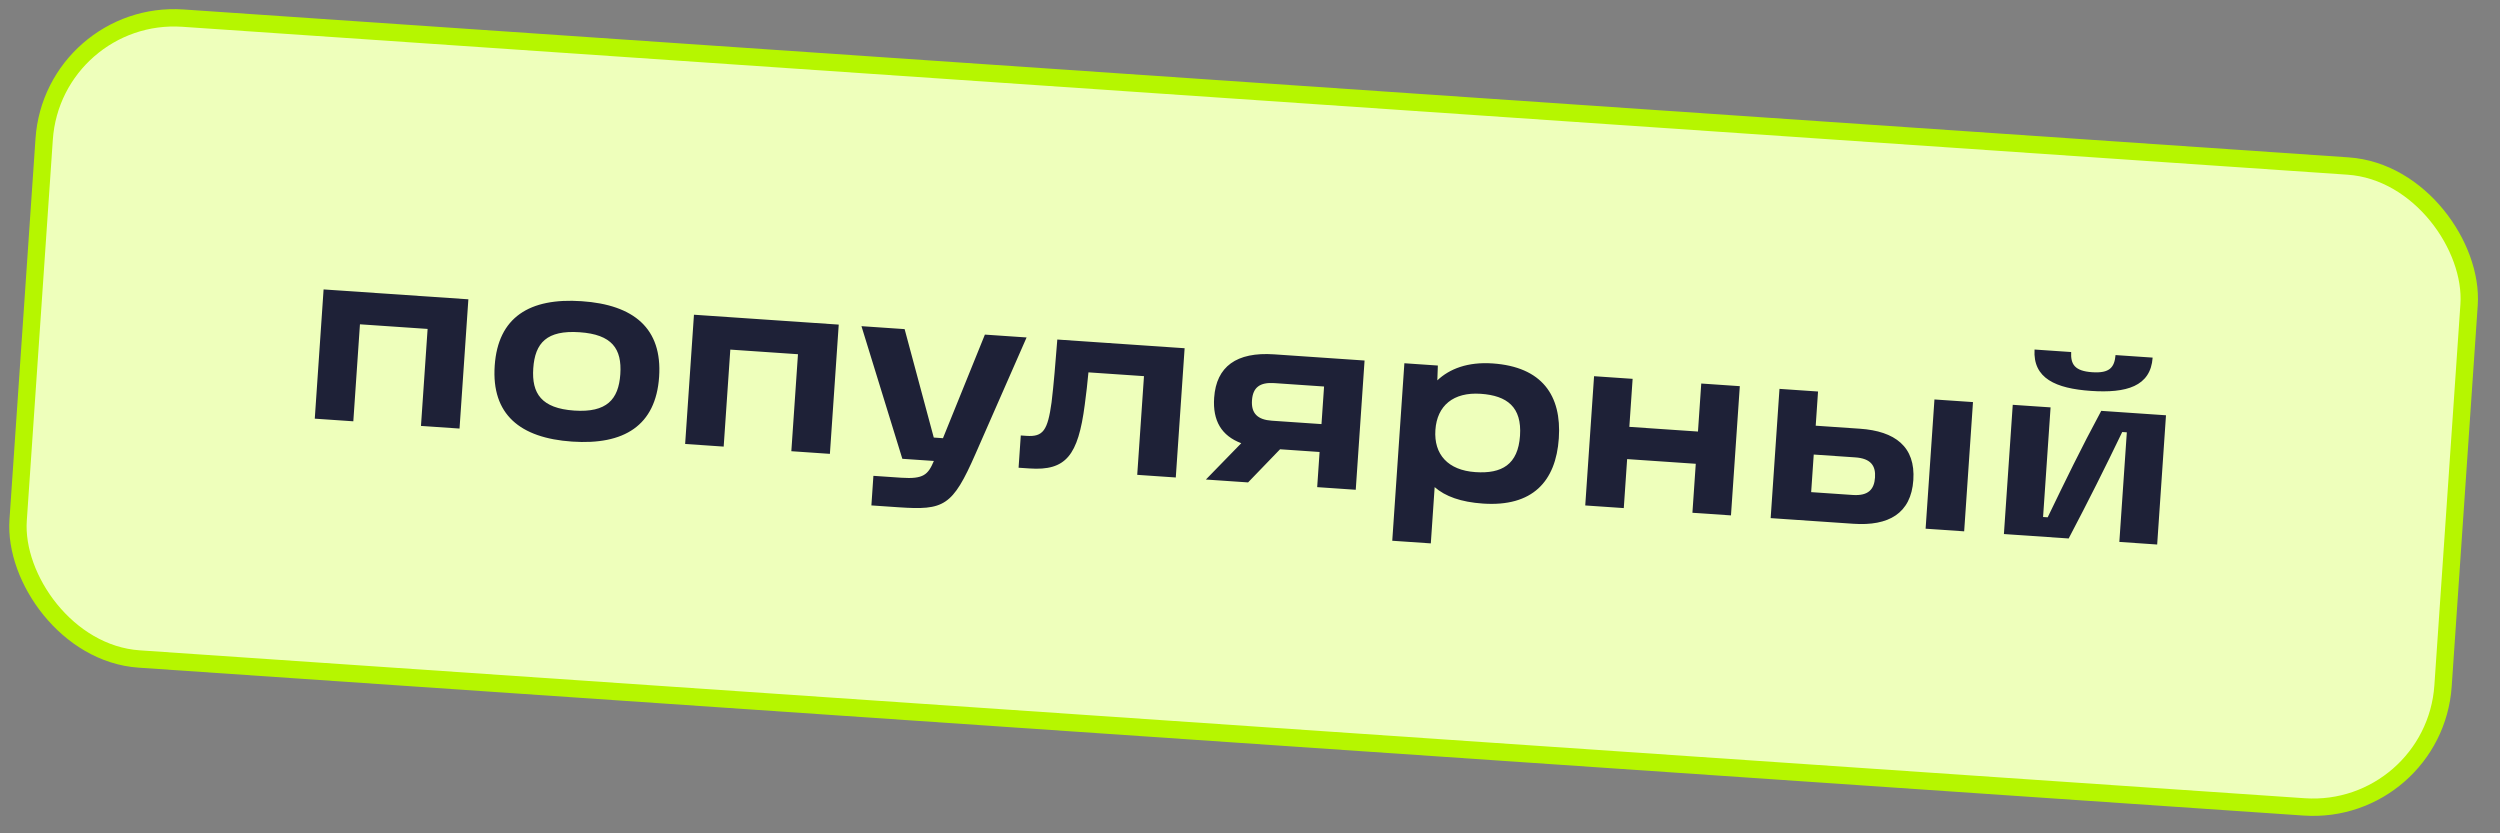
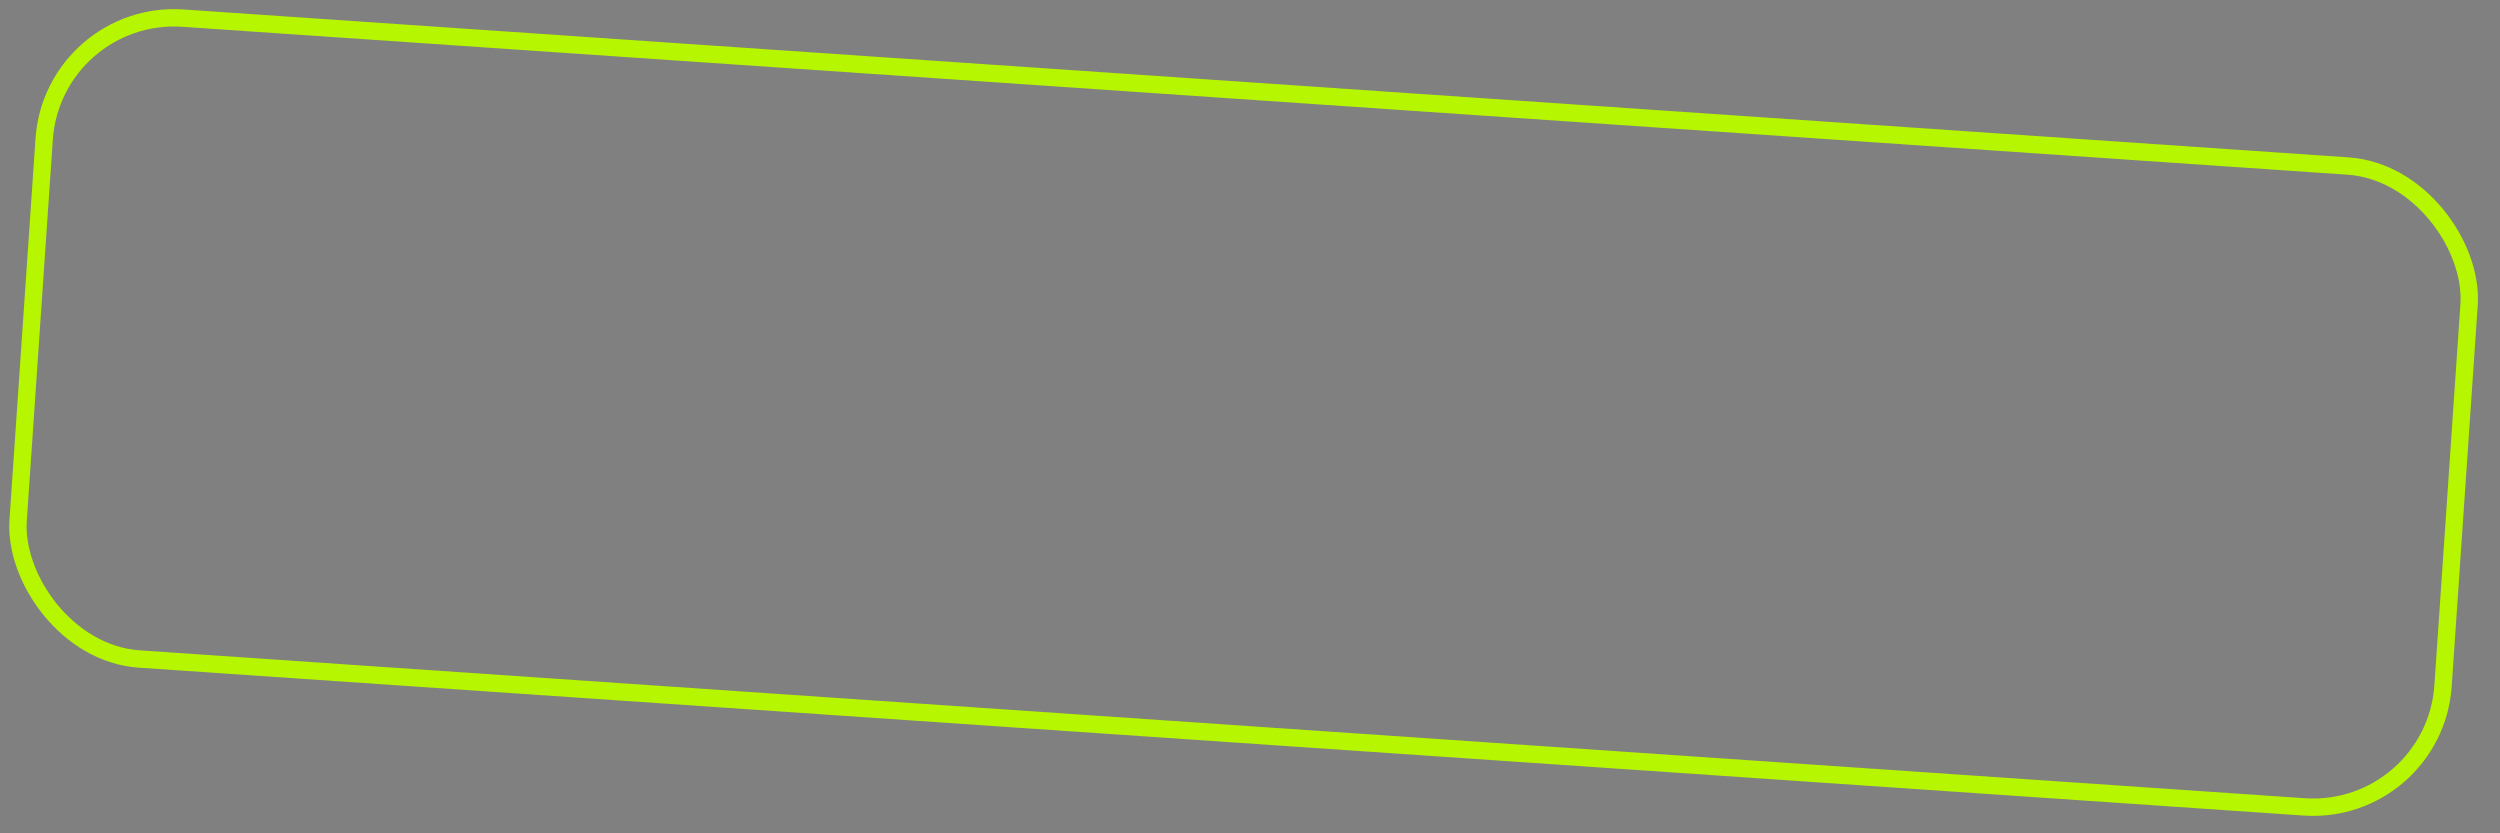
<svg xmlns="http://www.w3.org/2000/svg" width="144" height="48" viewBox="0 0 144 48" fill="none">
  <rect x="0" y="0" width="144" height="48" fill="#808080" stroke="none" />
-   <rect x="3.055" y="0.533" width="140" height="37" rx="7.5" transform="rotate(3.908 3.055 0.533)" fill="#EEFFBB" />
-   <path d="M18.131 24.115L18.639 16.671L26.978 17.24L26.469 24.685L24.248 24.533L24.63 18.946L20.733 18.68L20.351 24.267L18.131 24.115ZM32.953 25.436C29.95 25.231 28.303 23.87 28.495 21.062C28.686 18.269 30.503 17.144 33.506 17.349C36.509 17.554 38.156 18.916 37.965 21.709C37.773 24.517 35.942 25.641 32.953 25.436ZM33.075 23.649C34.947 23.776 35.631 23.009 35.73 21.557C35.83 20.09 35.255 19.265 33.384 19.137C31.498 19.008 30.816 19.747 30.716 21.214C30.617 22.667 31.19 23.52 33.075 23.649ZM39.464 25.572L39.972 18.128L48.311 18.697L47.802 26.142L45.581 25.99L45.963 20.403L42.066 20.137L41.684 25.724L39.464 25.572ZM56.73 19.273L59.132 19.437L56.19 26.14C54.86 29.178 54.368 29.397 51.756 29.219L50.192 29.112L50.308 27.408L51.914 27.517C53.199 27.605 53.456 27.342 53.791 26.551L51.975 26.427L49.62 18.787L52.106 18.957L53.785 25.203L54.315 25.24L56.73 19.273ZM60.901 19.557L68.234 20.058L67.725 27.503L65.504 27.351L65.893 21.666L62.694 21.448C62.639 22.048 62.567 22.688 62.482 23.314C62.099 26.249 61.394 27.127 59.299 26.983L58.67 26.941L58.797 25.083L59.133 25.106C60.082 25.171 60.346 24.796 60.569 23.183C60.696 22.14 60.794 20.911 60.901 19.557ZM73.389 20.41L78.599 20.766L78.091 28.211L75.87 28.059L76.008 26.034L73.731 25.878L71.889 27.787L69.459 27.621L71.496 25.529C70.361 25.101 69.844 24.238 69.935 22.911C70.058 21.109 71.224 20.263 73.389 20.41ZM73.254 24.232L76.118 24.428L76.266 22.263L73.402 22.067C72.564 22.01 72.164 22.319 72.114 23.06C72.062 23.814 72.444 24.177 73.254 24.232ZM85.972 20.933C88.821 21.128 89.957 22.777 89.788 25.249C89.618 27.736 88.269 29.201 85.42 29.006C84.149 28.92 83.245 28.591 82.636 28.058L82.415 31.299L80.194 31.147L80.892 20.923L82.82 21.055L82.79 21.909C83.495 21.241 84.547 20.836 85.972 20.933ZM84.983 27.194C86.505 27.298 87.44 26.759 87.553 25.097C87.666 23.448 86.813 22.787 85.291 22.683C83.712 22.575 82.774 23.367 82.679 24.764C82.582 26.174 83.404 27.087 84.983 27.194ZM97.992 22.091L100.213 22.243L99.704 29.687L97.483 29.536L97.676 26.714L93.723 26.444L93.53 29.266L91.31 29.114L91.818 21.669L94.039 21.821L93.85 24.587L97.803 24.857L97.992 22.091ZM107.127 24.694C109.152 24.832 110.34 25.727 110.208 27.655C110.076 29.582 108.778 30.307 106.753 30.169L101.99 29.844L102.498 22.399L104.719 22.551L104.585 24.52L107.127 24.694ZM111.424 23.009L113.644 23.16L113.136 30.605L110.915 30.453L111.424 23.009ZM106.712 28.51C107.62 28.572 107.954 28.188 108.001 27.504C108.047 26.833 107.767 26.407 106.86 26.345L104.471 26.182L104.323 28.347L106.712 28.51ZM120.437 22.516C118.412 22.377 117.09 21.796 117.19 20.133L119.299 20.277C119.265 20.976 119.491 21.371 120.51 21.44C121.53 21.51 121.793 21.149 121.855 20.452L123.992 20.598C123.878 22.26 122.476 22.655 120.437 22.516ZM115.425 30.761L115.934 23.317L118.113 23.465L117.681 29.779L117.947 29.797C118.992 27.637 119.843 25.871 121.032 23.665L124.761 23.92L124.253 31.364L122.074 31.215L122.505 24.902L122.24 24.884C121.226 26.99 120.316 28.808 119.155 31.016L115.425 30.761Z" fill="#1E2137" />
  <rect x="3.055" y="0.533" width="140" height="37" rx="7.5" transform="rotate(3.908 3.055 0.533)" stroke="#B6F600" />
</svg>